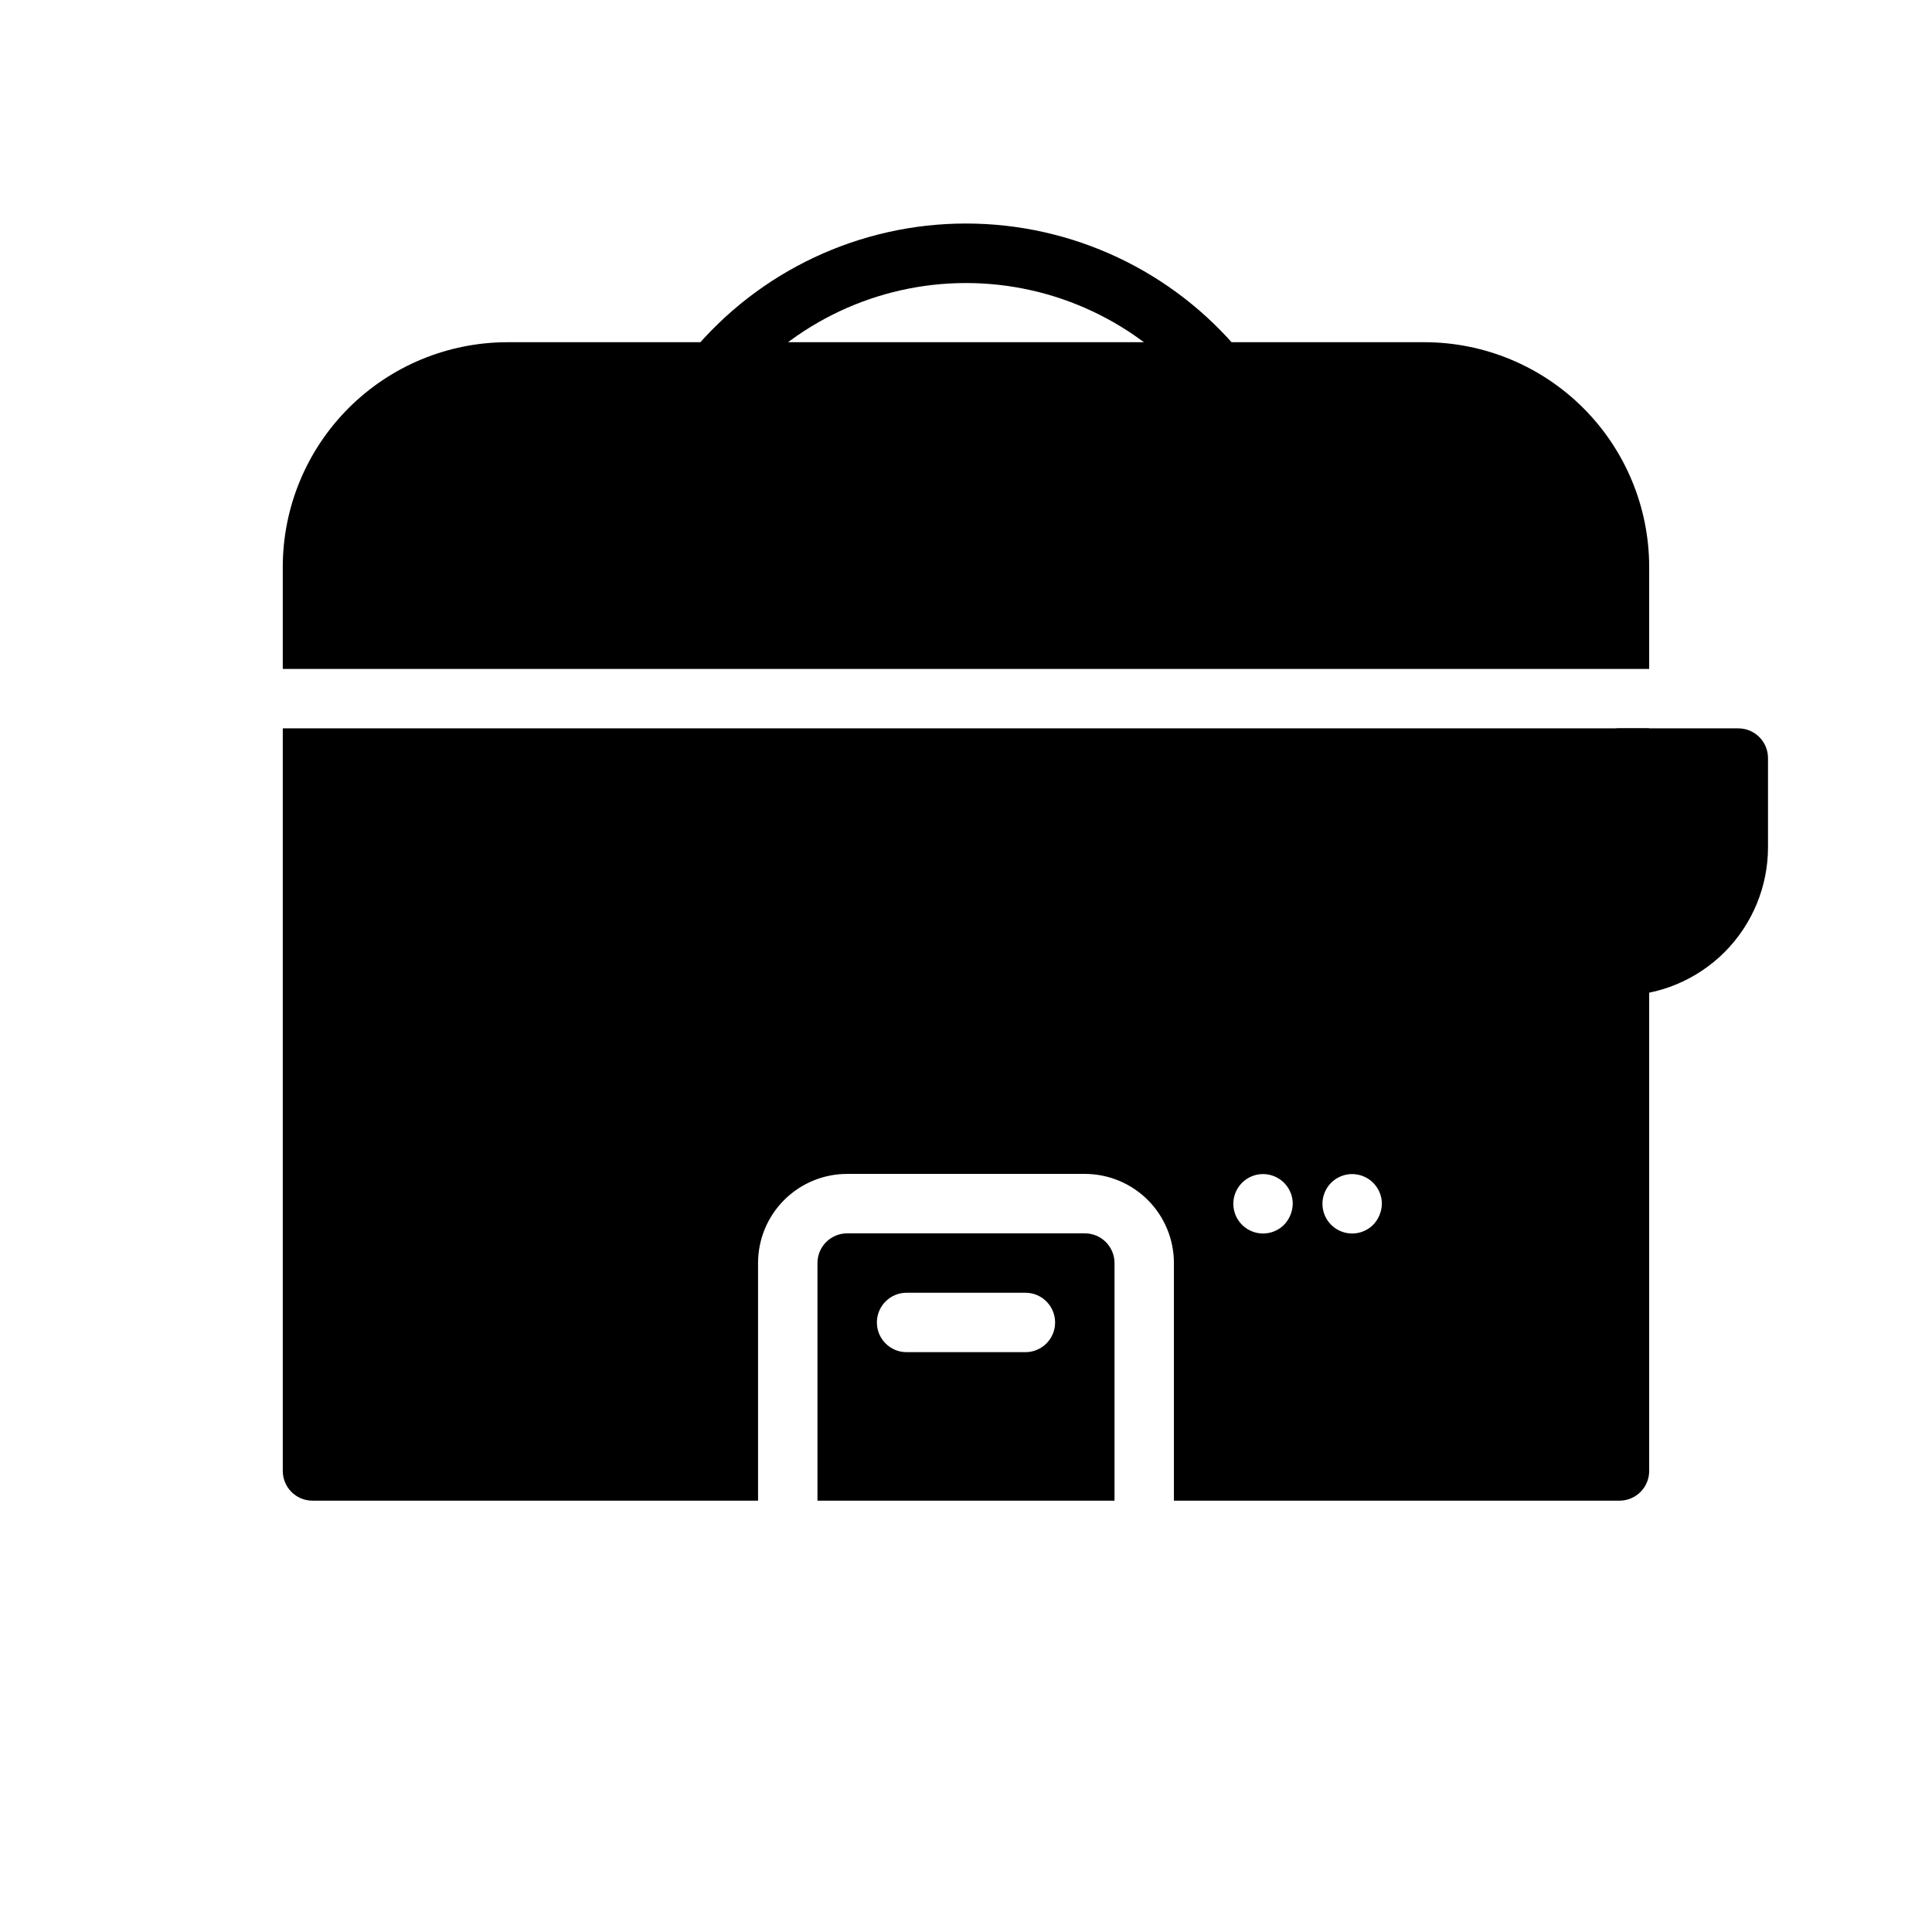
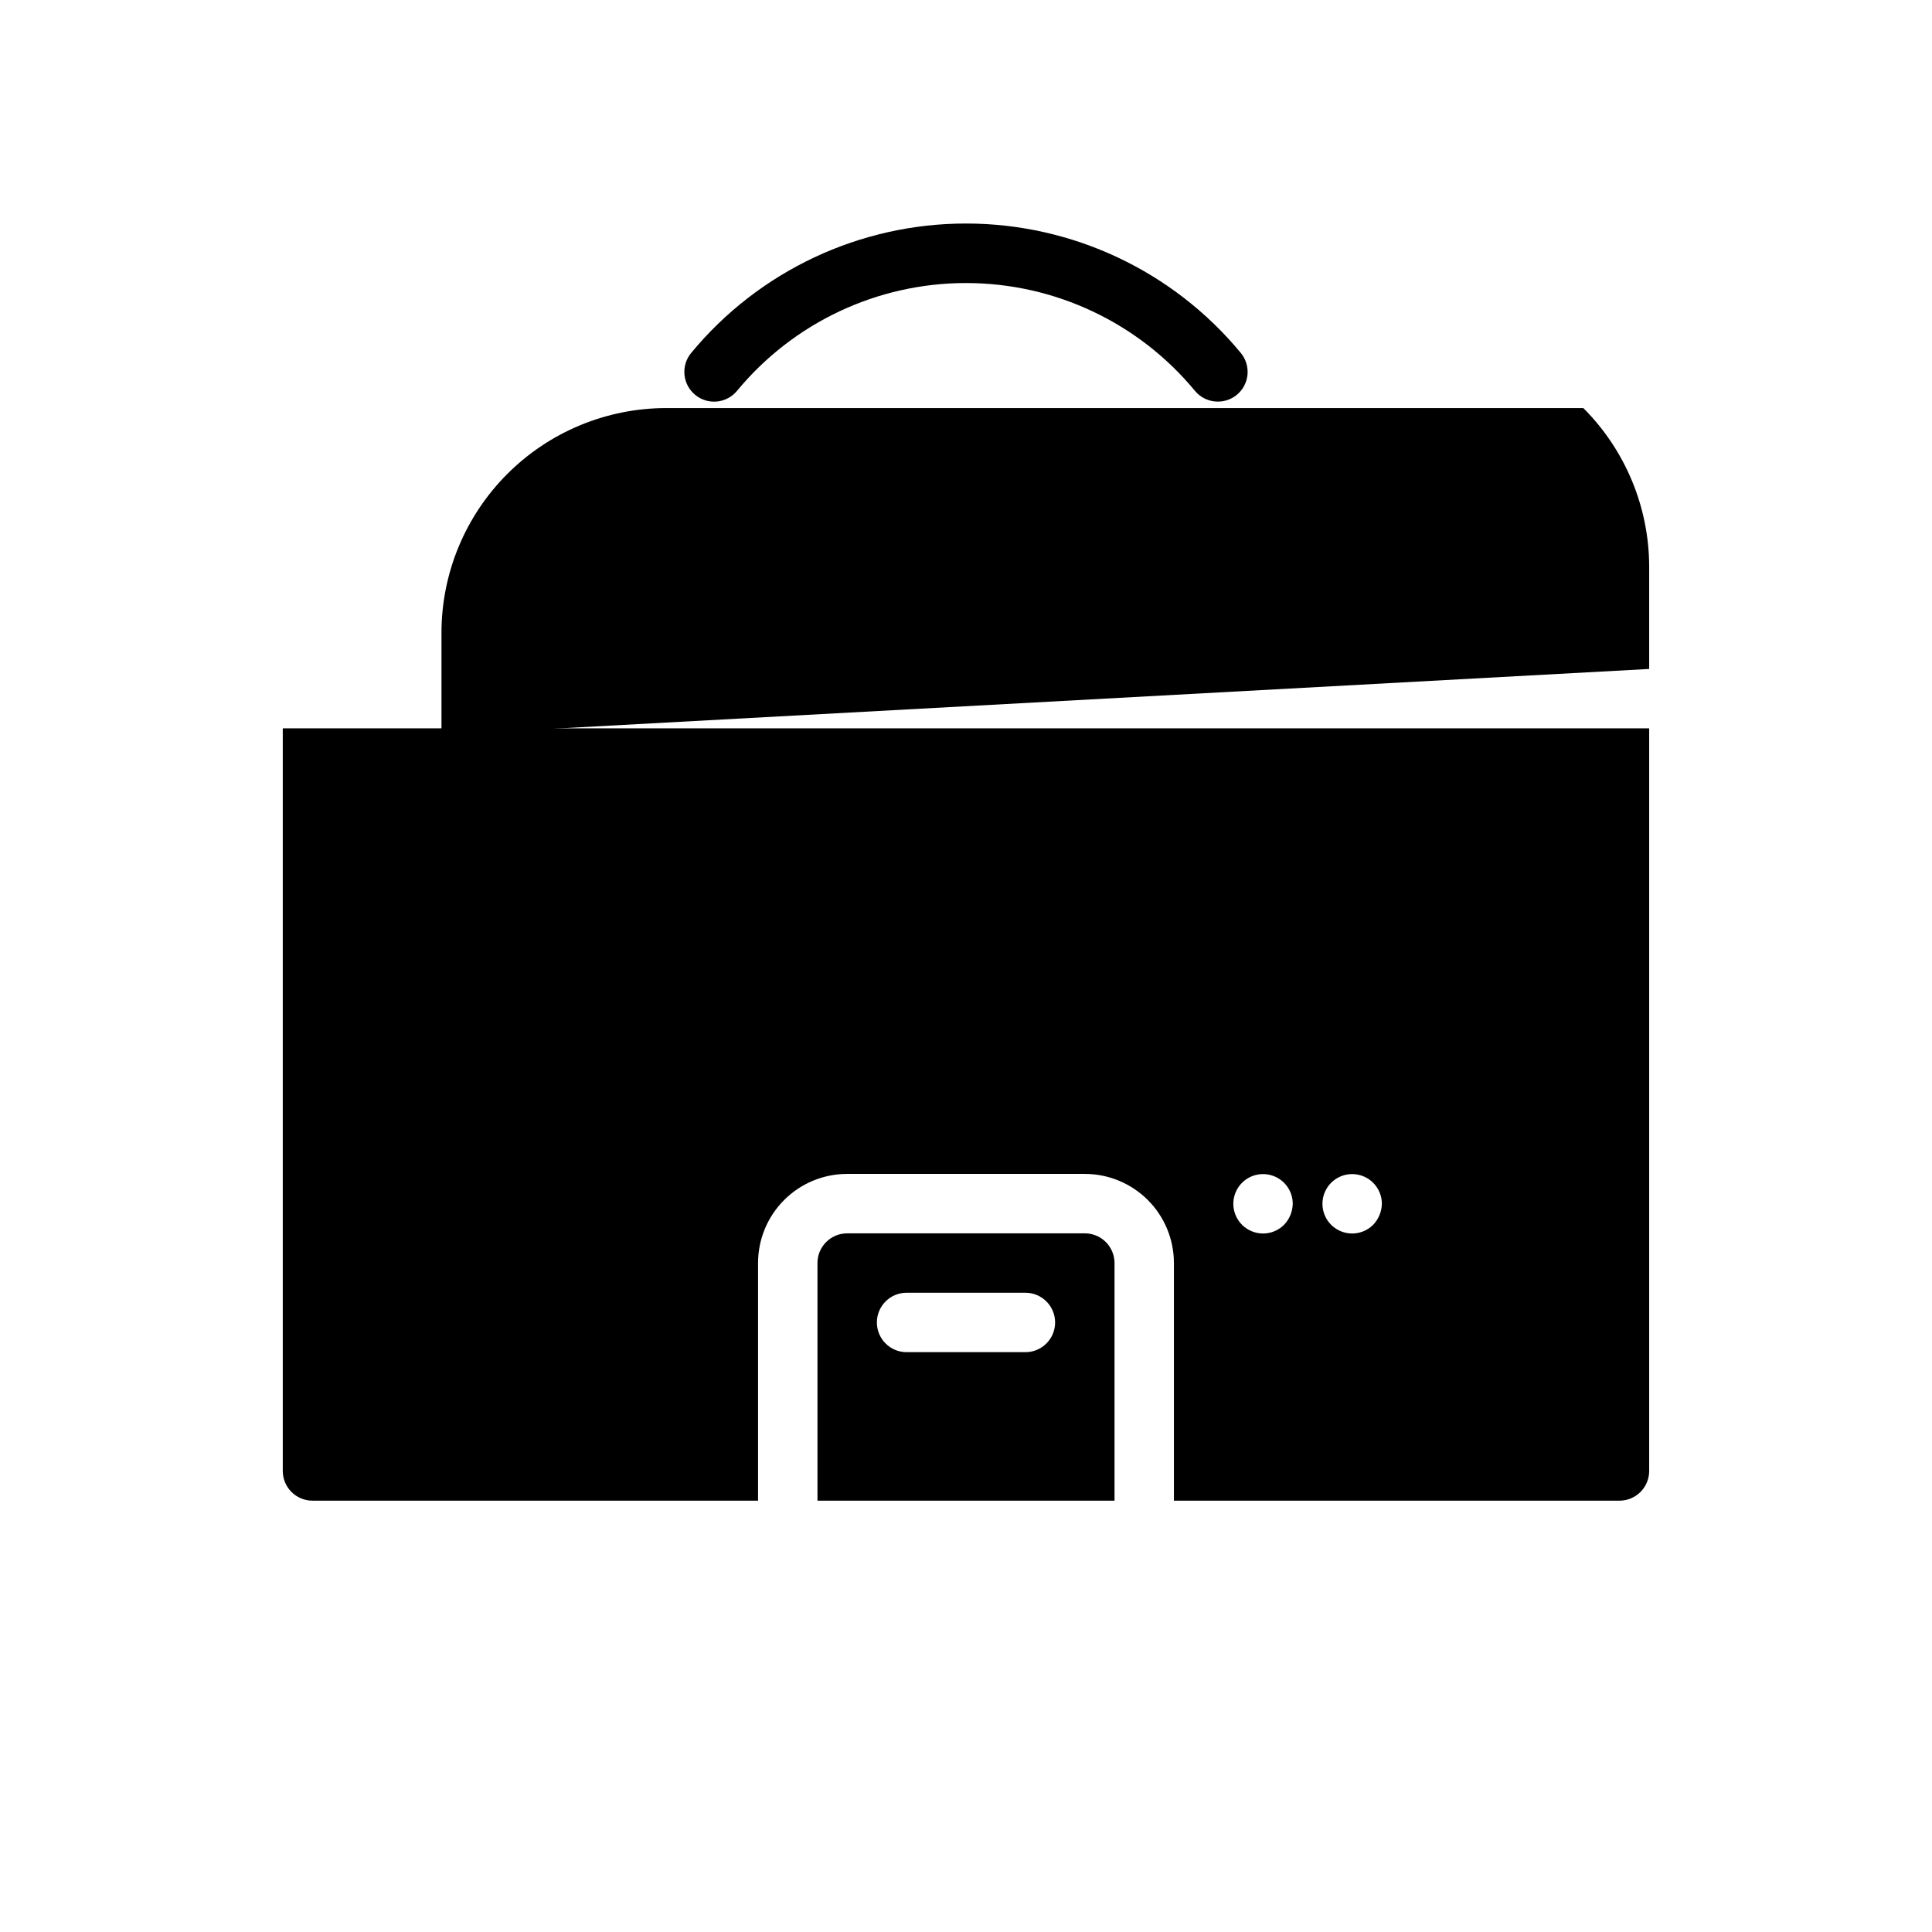
<svg xmlns="http://www.w3.org/2000/svg" fill="#000000" width="800px" height="800px" version="1.1" viewBox="144 144 512 512">
  <g>
-     <path d="m581.05 321.28v-27.078c-0.02-15.777-6.297-30.902-17.453-42.059s-26.281-17.434-42.059-17.453h-243.09c-15.777 0.02-30.902 6.297-42.059 17.453s-17.434 26.281-17.453 42.059v27.078z" />
+     <path d="m581.05 321.28v-27.078c-0.02-15.777-6.297-30.902-17.453-42.059h-243.09c-15.777 0.02-30.902 6.297-42.059 17.453s-17.434 26.281-17.453 42.059v27.078z" />
    <path d="m431.49 470.85h-62.977c-4.348 0-7.875 3.523-7.875 7.871v62.977h78.723v-62.977c0-2.086-0.832-4.09-2.305-5.566-1.477-1.477-3.481-2.305-5.566-2.305zm-15.742 31.488h-31.492c-4.348 0-7.871-3.527-7.871-7.875 0-4.348 3.523-7.871 7.871-7.871h31.488c4.348 0 7.871 3.523 7.871 7.871 0 4.348-3.523 7.875-7.871 7.875z" />
    <path d="m218.94 337.02v196.8c0 2.086 0.828 4.09 2.305 5.566 1.477 1.477 3.481 2.305 5.566 2.305h118.08v-62.977c0-6.262 2.488-12.27 6.918-16.699 4.426-4.43 10.434-6.918 16.699-6.918h62.977c6.262 0 12.27 2.488 16.699 6.918 4.426 4.43 6.914 10.438 6.914 16.699v62.977h118.08c2.086 0 4.09-0.828 5.566-2.305s2.305-3.481 2.305-5.566v-196.8zm265.37 131.54c-2.644 2.668-6.801 3.094-9.934 1.023-3.133-2.074-4.363-6.066-2.945-9.543 1.422-3.477 5.098-5.465 8.785-4.75 3.684 0.711 6.356 3.926 6.375 7.684-0.027 2.082-0.844 4.078-2.281 5.586zm23.617 0c-2.644 2.668-6.805 3.094-9.934 1.023-3.133-2.074-4.363-6.066-2.945-9.543 1.422-3.477 5.098-5.465 8.781-4.75 3.688 0.711 6.356 3.926 6.379 7.684-0.027 2.082-0.844 4.078-2.281 5.586z" />
    <path d="m466.75 250.43c-2.344 0.004-4.562-1.035-6.062-2.832-14.953-18.105-37.211-28.59-60.691-28.59-23.484 0-45.742 10.484-60.695 28.59-2.781 3.348-7.75 3.805-11.098 1.023-3.348-2.785-3.809-7.754-1.023-11.102 17.945-21.715 44.645-34.285 72.816-34.285 28.168 0 54.871 12.57 72.816 34.285 1.336 1.605 1.98 3.68 1.789 5.762-0.191 2.082-1.203 4.004-2.812 5.34-1.418 1.172-3.199 1.812-5.039 1.809z" />
-     <path d="m573.18 407.87c-4.348 0-7.871-3.523-7.871-7.871v-55.105c0-4.348 3.523-7.871 7.871-7.871h31.488c2.086 0 4.09 0.828 5.566 2.305 1.477 1.477 2.305 3.477 2.305 5.566v23.617c0 10.438-4.148 20.449-11.527 27.832-7.383 7.379-17.395 11.527-27.832 11.527z" />
  </g>
</svg>